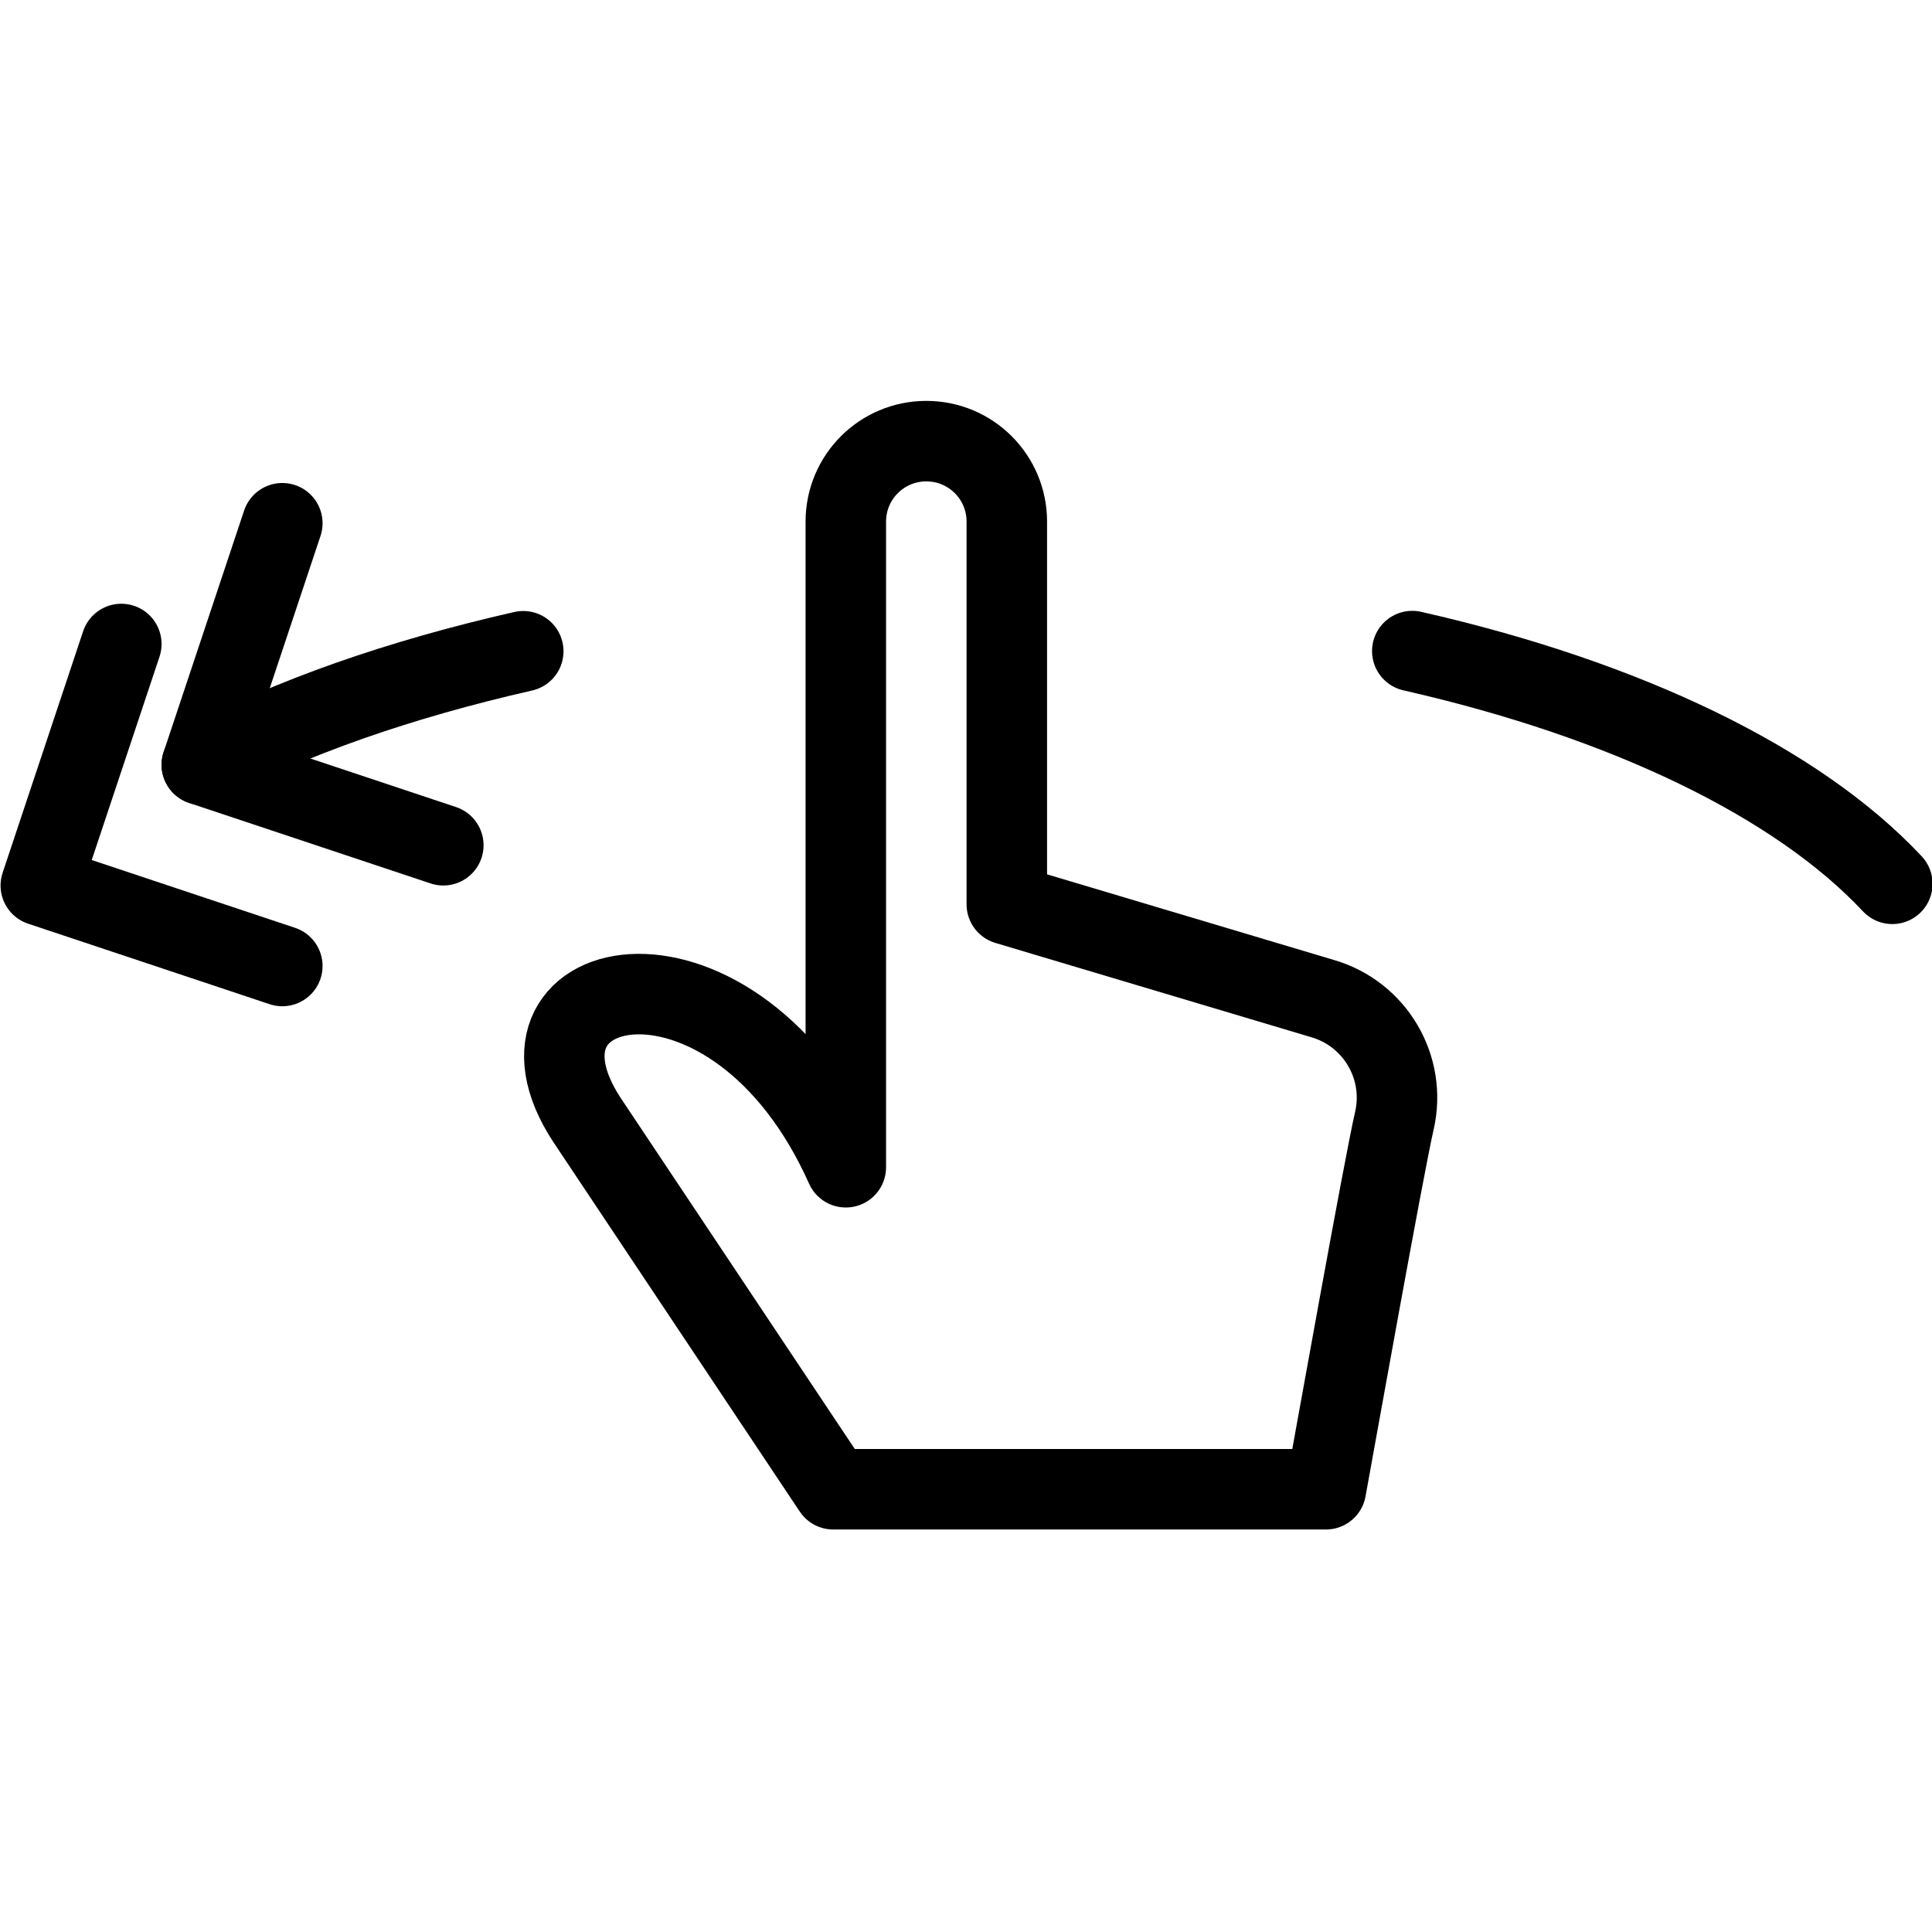
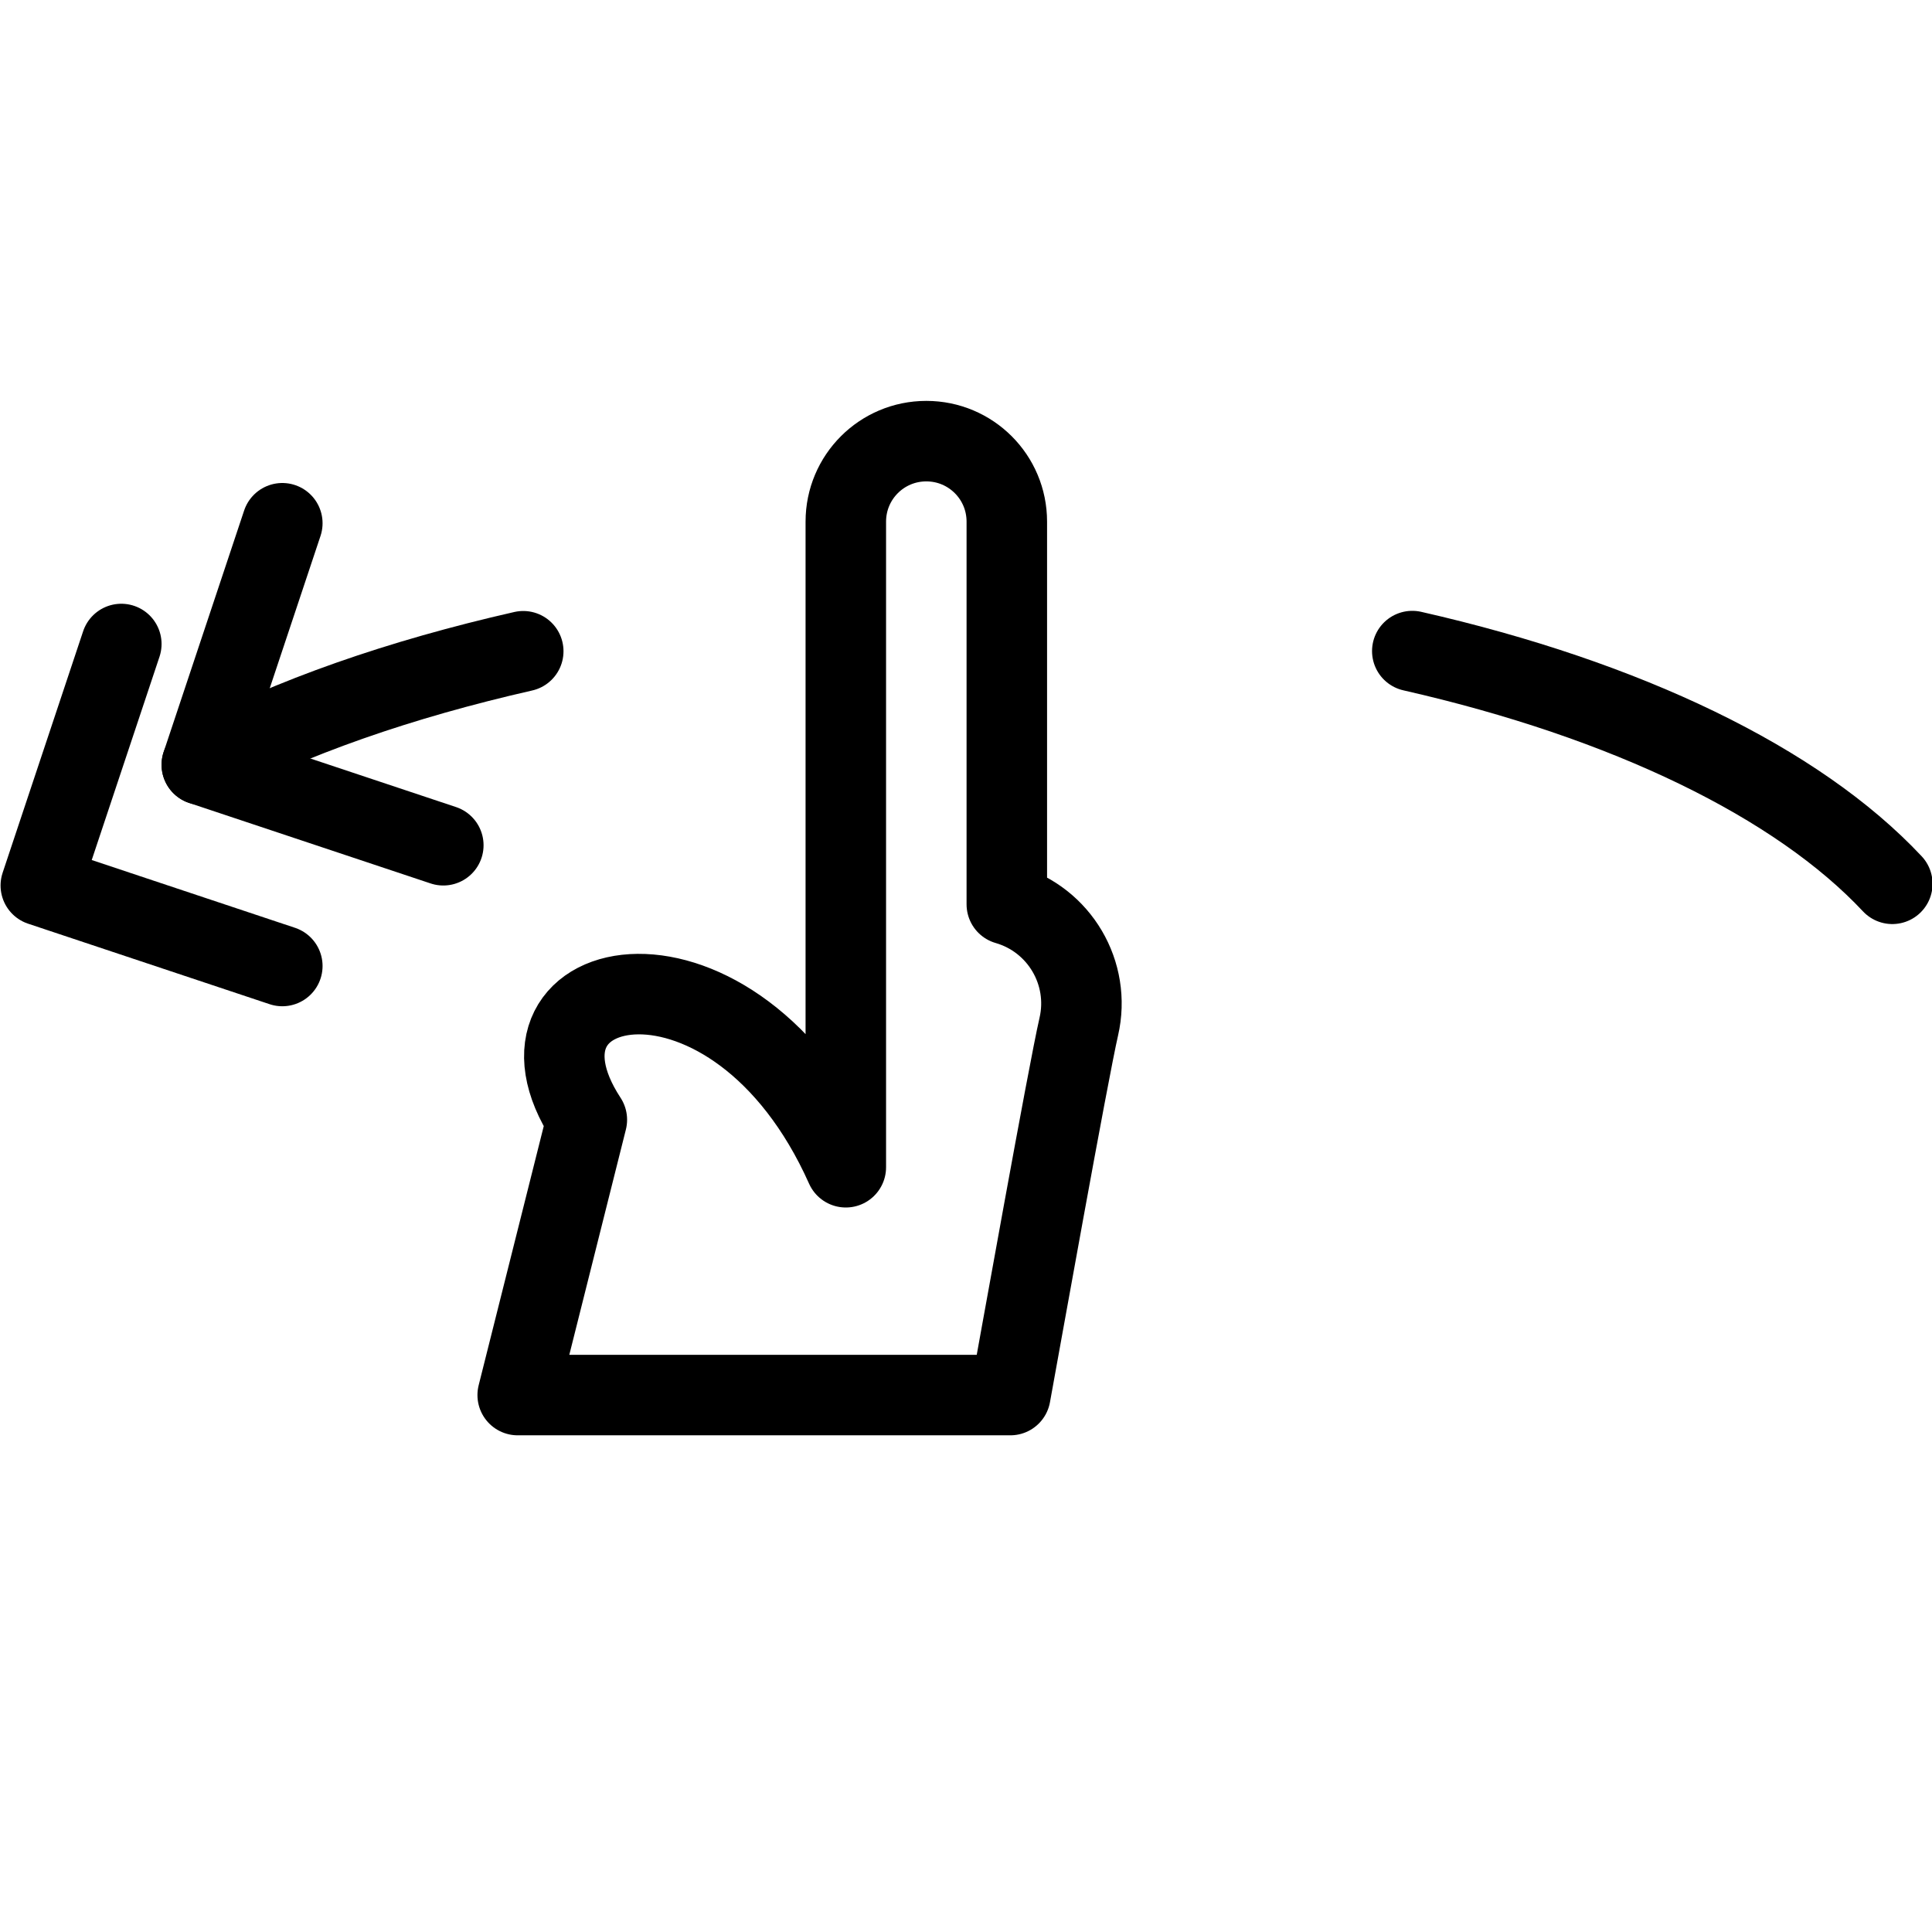
<svg xmlns="http://www.w3.org/2000/svg" version="1.1" x="0px" y="0px" width="24px" height="24px" viewBox="0 0 24 24" enable-background="new 0 0 24 24" xml:space="preserve">
  <g id="Outline_Icons">
    <g>
      <polyline fill="none" stroke="#000000" stroke-linecap="round" stroke-linejoin="round" stroke-miterlimit="10" points="3.507,12     0.507,11 1.507,8   " />
      <path fill="none" stroke="#000000" stroke-linecap="round" stroke-linejoin="round" stroke-miterlimit="10" d="M17.544,8.088    c2.663,0.605,4.785,1.633,5.963,2.891" />
      <polyline fill="none" stroke="#000000" stroke-linecap="round" stroke-linejoin="round" stroke-miterlimit="10" points="    5.507,10.5 2.507,9.5 3.507,6.5   " />
      <path fill="none" stroke="#000000" stroke-linecap="round" stroke-linejoin="round" stroke-miterlimit="10" d="M2.507,9.5    C3.602,8.912,4.977,8.436,6.5,8.09" />
-       <path fill="none" stroke="#000000" stroke-linejoin="round" stroke-miterlimit="10" d="M10.507,6.48c0-0.553,0.447-1,1-1    s1,0.447,1,1v4.754l3.92,1.17c0.654,0.189,1.047,0.855,0.894,1.52c-0.13,0.563-0.745,4.002-0.85,4.576h-6.12L7.29,13.91    c-1.215-1.857,1.836-2.502,3.217,0.59V6.48z" />
+       <path fill="none" stroke="#000000" stroke-linejoin="round" stroke-miterlimit="10" d="M10.507,6.48c0-0.553,0.447-1,1-1    s1,0.447,1,1v4.754c0.654,0.189,1.047,0.855,0.894,1.52c-0.13,0.563-0.745,4.002-0.85,4.576h-6.12L7.29,13.91    c-1.215-1.857,1.836-2.502,3.217,0.59V6.48z" />
    </g>
  </g>
  <g id="Invisible_Shape">
-     <rect fill="none" width="24" height="24" />
-   </g>
+     </g>
</svg>